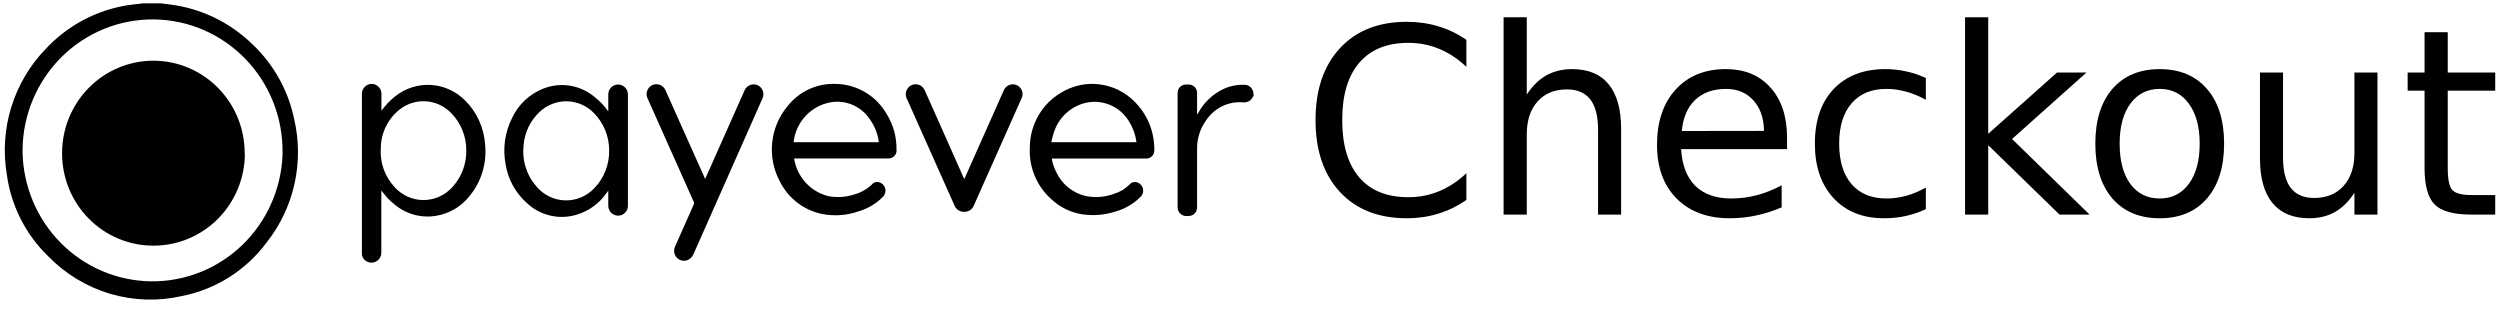
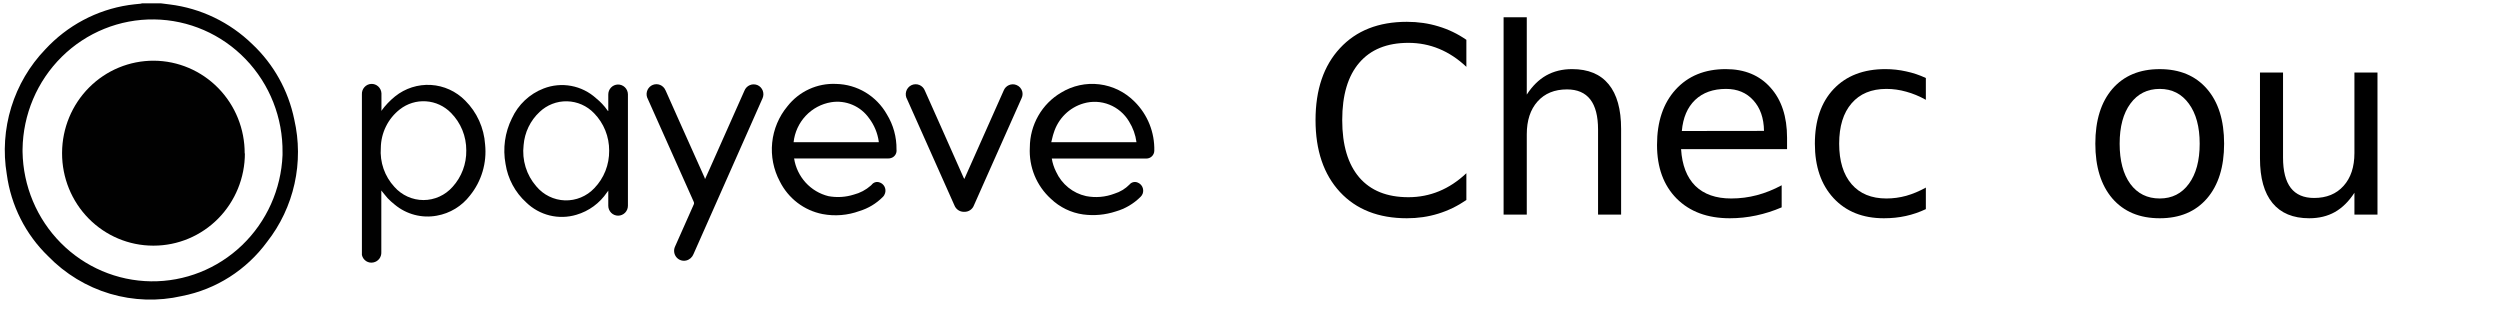
<svg xmlns="http://www.w3.org/2000/svg" width="135" height="17" viewBox="0 0 135 17" fill="none">
  <g id="Layer 2">
    <g id="Layer 1">
      <path id="Vector" d="M8.683 0.179L9.172 0.241C10.846 0.449 12.408 1.201 13.624 2.384C14.778 3.468 15.57 4.889 15.89 6.45C16.153 7.592 16.158 8.779 15.904 9.923C15.65 11.067 15.145 12.138 14.425 13.057C13.307 14.582 11.665 15.627 9.823 15.986C8.539 16.28 7.202 16.237 5.939 15.862C4.676 15.486 3.528 14.79 2.605 13.84C1.384 12.663 0.594 11.101 0.366 9.41C0.164 8.201 0.248 6.961 0.608 5.79C0.969 4.619 1.596 3.551 2.441 2.671C3.633 1.379 5.222 0.533 6.95 0.273C7.162 0.238 7.378 0.224 7.594 0.2L7.673 0.179H8.683ZM1.218 8.197C1.248 10.047 1.989 11.813 3.283 13.118C4.578 14.424 6.325 15.168 8.153 15.191C9.98 15.214 11.745 14.515 13.071 13.242C14.398 11.969 15.182 10.223 15.257 8.374V8.249C15.281 6.364 14.565 4.547 13.266 3.197C11.967 1.846 10.192 1.074 8.33 1.049C6.468 1.024 4.673 1.749 3.339 3.064C2.006 4.379 1.243 6.177 1.218 8.062C1.222 8.107 1.218 8.152 1.218 8.197Z" fill="#010101" />
      <path id="Vector_2" d="M13.224 8.277C13.224 9.599 12.705 10.867 11.782 11.803C10.858 12.738 9.606 13.264 8.3 13.265H8.262C6.958 13.262 5.708 12.735 4.787 11.8C3.866 10.865 3.35 9.597 3.352 8.277V8.246C3.358 6.922 3.884 5.655 4.813 4.723C5.742 3.792 6.999 3.272 8.307 3.278C9.614 3.285 10.866 3.817 11.786 4.757C12.707 5.698 13.22 6.97 13.213 8.294L13.224 8.277Z" fill="#010101" />
      <g id="text827">
        <path id="path4583" d="M79.184 2.15V3.609C78.724 3.175 78.232 2.851 77.709 2.636C77.19 2.422 76.638 2.314 76.052 2.314C74.897 2.314 74.013 2.673 73.4 3.39C72.787 4.102 72.48 5.134 72.48 6.485C72.48 7.832 72.787 8.864 73.4 9.581C74.013 10.293 74.897 10.649 76.052 10.649C76.638 10.649 77.19 10.541 77.709 10.327C78.232 10.112 78.724 9.788 79.184 9.354V10.8C78.706 11.128 78.198 11.375 77.662 11.539C77.129 11.704 76.566 11.786 75.97 11.786C74.442 11.786 73.237 11.313 72.358 10.368C71.479 9.418 71.039 8.124 71.039 6.485C71.039 4.841 71.479 3.547 72.358 2.602C73.237 1.652 74.442 1.178 75.97 1.178C76.575 1.178 77.143 1.26 77.675 1.424C78.212 1.584 78.715 1.826 79.184 2.15Z" fill="black" />
        <path id="path4585" d="M87.54 6.958V11.588H86.295V6.999C86.295 6.273 86.155 5.73 85.875 5.369C85.596 5.009 85.176 4.828 84.617 4.828C83.945 4.828 83.415 5.045 83.028 5.479C82.64 5.913 82.446 6.504 82.446 7.253V11.588H81.194V0.932H82.446V5.109C82.743 4.648 83.093 4.303 83.494 4.075C83.9 3.847 84.367 3.732 84.894 3.732C85.765 3.732 86.423 4.006 86.87 4.554C87.316 5.098 87.54 5.899 87.54 6.958Z" fill="black" />
        <path id="path4587" d="M96.501 7.437V8.054H90.778C90.832 8.921 91.089 9.583 91.549 10.04C92.014 10.492 92.659 10.718 93.484 10.718C93.962 10.718 94.424 10.658 94.871 10.54C95.322 10.421 95.768 10.243 96.21 10.005V11.197C95.764 11.389 95.306 11.535 94.837 11.635C94.368 11.736 93.892 11.786 93.409 11.786C92.201 11.786 91.243 11.43 90.534 10.718C89.831 10.005 89.479 9.042 89.479 7.828C89.479 6.572 89.813 5.577 90.48 4.842C91.152 4.102 92.057 3.732 93.193 3.732C94.212 3.732 95.017 4.066 95.608 4.732C96.203 5.394 96.501 6.296 96.501 7.437ZM95.256 7.068C95.247 6.378 95.055 5.828 94.681 5.417C94.311 5.006 93.82 4.801 93.207 4.801C92.512 4.801 91.955 4.999 91.536 5.397C91.121 5.794 90.882 6.353 90.819 7.074L95.256 7.068Z" fill="black" />
        <path id="path4589" d="M103.996 4.212V5.39C103.644 5.193 103.29 5.047 102.934 4.951C102.582 4.851 102.226 4.801 101.865 4.801C101.058 4.801 100.431 5.061 99.985 5.581C99.538 6.097 99.315 6.823 99.315 7.759C99.315 8.695 99.538 9.423 99.985 9.944C100.431 10.46 101.058 10.718 101.865 10.718C102.226 10.718 102.582 10.67 102.934 10.574C103.29 10.473 103.644 10.325 103.996 10.129V11.293C103.649 11.457 103.288 11.581 102.914 11.663C102.544 11.745 102.149 11.786 101.73 11.786C100.589 11.786 99.683 11.423 99.01 10.697C98.339 9.971 98.003 8.992 98.003 7.759C98.003 6.508 98.341 5.524 99.017 4.808C99.698 4.091 100.63 3.732 101.811 3.732C102.194 3.732 102.569 3.774 102.934 3.856C103.299 3.933 103.653 4.052 103.996 4.212Z" fill="black" />
-         <path id="path4591" d="M106.113 0.932H107.364V7.225L111.078 3.917H112.668L108.65 7.506L112.837 11.588H111.214L107.364 7.841V11.588H106.113V0.932Z" fill="black" />
        <path id="path4593" d="M116.625 4.801C115.958 4.801 115.43 5.066 115.042 5.595C114.655 6.12 114.461 6.842 114.461 7.759C114.461 8.677 114.652 9.401 115.036 9.93C115.423 10.455 115.953 10.718 116.625 10.718C117.288 10.718 117.814 10.453 118.201 9.923C118.589 9.394 118.783 8.672 118.783 7.759C118.783 6.851 118.589 6.132 118.201 5.602C117.814 5.068 117.288 4.801 116.625 4.801ZM116.625 3.733C117.708 3.733 118.558 4.089 119.176 4.801C119.793 5.513 120.102 6.499 120.102 7.759C120.102 9.015 119.793 10.001 119.176 10.718C118.558 11.43 117.708 11.786 116.625 11.786C115.538 11.786 114.686 11.43 114.068 10.718C113.455 10.001 113.148 9.015 113.148 7.759C113.148 6.499 113.455 5.513 114.068 4.801C114.686 4.089 115.538 3.733 116.625 3.733Z" fill="black" />
        <path id="path4595" d="M122.039 8.56V3.917H123.284V8.512C123.284 9.238 123.423 9.784 123.703 10.149C123.983 10.51 124.402 10.69 124.961 10.69C125.633 10.69 126.163 10.473 126.551 10.04C126.943 9.606 127.139 9.015 127.139 8.266V3.917H128.384V11.587H127.139V10.409C126.837 10.875 126.486 11.222 126.084 11.45C125.687 11.674 125.225 11.786 124.697 11.786C123.827 11.786 123.166 11.512 122.715 10.964C122.264 10.416 122.039 9.615 122.039 8.56Z" fill="black" />
-         <path id="path4597" d="M132.178 1.74V3.918H134.742V4.897H132.178V9.061C132.178 9.686 132.261 10.088 132.428 10.266C132.6 10.444 132.945 10.533 133.463 10.533H134.742V11.588H133.463C132.503 11.588 131.84 11.408 131.474 11.047C131.109 10.681 130.926 10.02 130.926 9.061V4.897H130.013V3.918H130.926V1.74H132.178Z" fill="black" />
      </g>
-       <path id="Vector_3" d="M67.697 5.156C67.654 5.24 67.603 5.319 67.546 5.392C67.483 5.448 67.408 5.489 67.328 5.511C67.247 5.534 67.163 5.538 67.08 5.524C66.699 5.499 66.318 5.577 65.975 5.748C65.633 5.92 65.341 6.18 65.128 6.501C64.814 6.936 64.643 7.46 64.642 7.999C64.642 9.039 64.642 10.103 64.642 11.153C64.649 11.222 64.641 11.291 64.618 11.356C64.596 11.42 64.559 11.479 64.511 11.528C64.463 11.577 64.406 11.614 64.342 11.637C64.278 11.661 64.21 11.669 64.142 11.663C64.055 11.677 63.966 11.666 63.885 11.633C63.803 11.599 63.733 11.544 63.68 11.472C63.625 11.393 63.594 11.299 63.591 11.202C63.591 9.141 63.591 7.08 63.591 5.021C63.59 4.903 63.635 4.788 63.716 4.703C63.798 4.617 63.909 4.567 64.026 4.564H64.211C64.328 4.567 64.439 4.618 64.52 4.704C64.601 4.791 64.645 4.906 64.642 5.025C64.642 5.371 64.642 5.739 64.642 6.096C64.642 6.12 64.642 6.148 64.642 6.196L64.704 6.099C65.012 5.53 65.492 5.076 66.073 4.803C66.435 4.636 66.831 4.56 67.227 4.581C67.319 4.584 67.407 4.614 67.481 4.668C67.556 4.721 67.613 4.796 67.645 4.883L67.676 4.955L67.697 5.156Z" fill="#010101" />
      <path id="Vector_4" d="M20.591 5.989C20.803 5.696 21.053 5.432 21.334 5.205C21.882 4.766 22.572 4.546 23.27 4.587C23.968 4.629 24.627 4.929 25.121 5.431C25.755 6.062 26.137 6.907 26.196 7.805C26.246 8.296 26.2 8.792 26.059 9.264C25.919 9.737 25.687 10.177 25.378 10.558C24.937 11.133 24.299 11.521 23.59 11.646C23.192 11.72 22.781 11.705 22.389 11.602C21.996 11.499 21.63 11.311 21.317 11.05C21.181 10.943 21.053 10.828 20.933 10.703C20.817 10.575 20.714 10.433 20.591 10.287C20.591 10.322 20.591 10.353 20.591 10.381V13.619C20.598 13.746 20.559 13.872 20.482 13.973C20.404 14.075 20.294 14.144 20.17 14.17C20.102 14.186 20.033 14.188 19.965 14.176C19.897 14.164 19.832 14.139 19.773 14.102C19.715 14.064 19.665 14.015 19.625 13.958C19.586 13.901 19.558 13.836 19.543 13.768C19.538 13.731 19.538 13.694 19.543 13.657V5.091C19.536 4.949 19.585 4.811 19.68 4.706C19.773 4.601 19.905 4.538 20.045 4.531C20.185 4.524 20.322 4.574 20.425 4.669C20.529 4.764 20.591 4.897 20.598 5.039C20.598 5.327 20.598 5.614 20.598 5.906L20.591 5.989ZM25.179 8.121C25.181 7.744 25.109 7.37 24.967 7.022C24.825 6.674 24.615 6.358 24.351 6.093C23.992 5.726 23.514 5.505 23.006 5.471C22.497 5.436 21.994 5.591 21.591 5.906C21.276 6.152 21.02 6.466 20.842 6.827C20.664 7.187 20.569 7.583 20.564 7.986C20.535 8.369 20.586 8.753 20.712 9.116C20.838 9.478 21.037 9.809 21.296 10.09C21.494 10.314 21.736 10.493 22.007 10.616C22.278 10.739 22.571 10.803 22.868 10.803C23.165 10.803 23.458 10.739 23.729 10.616C24 10.493 24.242 10.314 24.44 10.09C24.927 9.554 25.192 8.849 25.179 8.121Z" fill="#010101" />
      <path id="Vector_5" d="M56.795 8.554C56.836 8.808 56.916 9.053 57.032 9.282C57.183 9.611 57.408 9.9 57.688 10.127C57.969 10.354 58.297 10.512 58.648 10.589C59.161 10.689 59.692 10.644 60.182 10.457C60.487 10.364 60.764 10.196 60.99 9.968C61.042 9.904 61.113 9.858 61.193 9.838C61.272 9.818 61.356 9.825 61.432 9.857C61.545 9.9 61.638 9.987 61.689 10.098C61.741 10.21 61.746 10.338 61.706 10.454C61.682 10.52 61.643 10.579 61.593 10.627C61.219 11.001 60.759 11.273 60.254 11.417C59.685 11.604 59.083 11.66 58.49 11.58C57.835 11.489 57.224 11.192 56.744 10.731C56.362 10.384 56.062 9.955 55.865 9.475C55.669 8.995 55.582 8.476 55.611 7.958C55.613 7.358 55.771 6.77 56.068 6.251C56.364 5.732 56.79 5.301 57.302 5.001C57.923 4.622 58.651 4.465 59.37 4.554C60.09 4.643 60.759 4.974 61.271 5.493C61.618 5.838 61.891 6.251 62.074 6.707C62.256 7.163 62.344 7.653 62.332 8.145C62.329 8.255 62.283 8.36 62.206 8.437C62.128 8.515 62.023 8.559 61.914 8.561H56.795V8.554ZM61.37 7.68C61.318 7.282 61.181 6.9 60.969 6.561C60.723 6.147 60.349 5.828 59.905 5.651C59.462 5.474 58.973 5.45 58.514 5.583C58.136 5.692 57.789 5.895 57.508 6.173C57.226 6.452 57.018 6.797 56.901 7.178C56.843 7.337 56.812 7.524 56.768 7.68H61.37Z" fill="#010101" />
      <path id="Vector_6" d="M42.881 8.554C42.956 9.041 43.173 9.494 43.502 9.857C43.832 10.22 44.26 10.475 44.733 10.592C45.19 10.677 45.66 10.649 46.103 10.509C46.442 10.422 46.757 10.256 47.021 10.023L47.072 9.975C47.119 9.912 47.184 9.866 47.259 9.843C47.333 9.82 47.413 9.821 47.486 9.847C47.545 9.864 47.599 9.893 47.646 9.932C47.693 9.971 47.732 10.018 47.761 10.073C47.789 10.127 47.807 10.186 47.813 10.247C47.819 10.309 47.813 10.37 47.795 10.429C47.773 10.508 47.73 10.58 47.671 10.637C47.319 10.991 46.886 11.252 46.411 11.396C45.772 11.63 45.083 11.686 44.415 11.559C43.924 11.463 43.461 11.254 43.061 10.949C42.662 10.643 42.337 10.25 42.111 9.798C41.768 9.157 41.624 8.427 41.698 7.702C41.772 6.977 42.06 6.292 42.525 5.735C42.837 5.338 43.238 5.022 43.695 4.813C44.151 4.604 44.651 4.508 45.151 4.532C45.709 4.543 46.255 4.7 46.735 4.988C47.215 5.276 47.613 5.685 47.891 6.176C48.24 6.744 48.421 7.402 48.411 8.072C48.425 8.171 48.403 8.272 48.35 8.357C48.297 8.442 48.215 8.504 48.12 8.533C48.064 8.552 48.005 8.56 47.945 8.557H42.881V8.554ZM42.881 7.68H47.452V7.635C47.387 7.182 47.209 6.754 46.935 6.391C46.707 6.066 46.394 5.812 46.031 5.659C45.668 5.505 45.269 5.457 44.881 5.52C44.356 5.607 43.874 5.864 43.508 6.254C43.142 6.644 42.912 7.145 42.854 7.68H42.881Z" fill="#010101" />
      <path id="Vector_7" d="M32.847 5.992V5.115C32.845 5.045 32.857 4.974 32.882 4.909C32.907 4.843 32.944 4.782 32.992 4.731C33.04 4.68 33.098 4.639 33.161 4.61C33.225 4.582 33.294 4.566 33.364 4.564C33.433 4.562 33.503 4.574 33.568 4.6C33.633 4.625 33.692 4.663 33.743 4.712C33.794 4.76 33.834 4.818 33.862 4.883C33.891 4.947 33.906 5.017 33.908 5.088V11.109C33.908 11.179 33.894 11.249 33.868 11.314C33.841 11.38 33.802 11.439 33.753 11.489C33.703 11.539 33.645 11.578 33.58 11.605C33.516 11.632 33.447 11.646 33.377 11.646C33.308 11.646 33.239 11.632 33.174 11.605C33.11 11.578 33.051 11.539 33.002 11.489C32.953 11.439 32.914 11.38 32.887 11.314C32.86 11.249 32.847 11.179 32.847 11.109V10.294L32.778 10.388C32.383 10.974 31.798 11.402 31.124 11.598C30.655 11.739 30.157 11.751 29.681 11.634C29.206 11.517 28.769 11.275 28.416 10.932C27.818 10.39 27.424 9.655 27.299 8.852C27.144 8.016 27.264 7.151 27.642 6.391C27.983 5.648 28.598 5.07 29.354 4.779C29.829 4.594 30.345 4.546 30.845 4.639C31.345 4.732 31.81 4.962 32.189 5.306C32.421 5.492 32.627 5.71 32.799 5.954L32.83 5.996L32.847 5.992ZM32.895 8.135C32.897 7.76 32.826 7.389 32.686 7.042C32.546 6.695 32.34 6.38 32.08 6.114C31.696 5.713 31.172 5.482 30.62 5.47C30.07 5.458 29.536 5.665 29.135 6.048C28.636 6.513 28.329 7.152 28.275 7.836C28.227 8.235 28.264 8.64 28.382 9.024C28.5 9.407 28.697 9.761 28.96 10.062C29.151 10.291 29.387 10.477 29.653 10.607C29.919 10.738 30.209 10.81 30.505 10.82C30.8 10.829 31.094 10.776 31.368 10.662C31.642 10.549 31.889 10.379 32.093 10.162C32.352 9.894 32.556 9.577 32.694 9.229C32.831 8.881 32.899 8.509 32.895 8.135Z" fill="#010101" />
      <path id="Vector_8" d="M38.076 9.663L38.337 9.084L40.196 4.904C40.222 4.835 40.262 4.772 40.313 4.719C40.364 4.666 40.425 4.624 40.493 4.596C40.561 4.567 40.633 4.553 40.706 4.555C40.779 4.556 40.852 4.572 40.918 4.602C41.042 4.661 41.139 4.766 41.188 4.895C41.237 5.025 41.235 5.168 41.182 5.296C40.929 5.868 40.672 6.443 40.415 7.029L37.45 13.719C37.417 13.804 37.364 13.88 37.296 13.941C37.228 14.001 37.147 14.044 37.059 14.066C36.962 14.09 36.861 14.086 36.766 14.054C36.671 14.023 36.587 13.964 36.524 13.887C36.46 13.809 36.419 13.714 36.406 13.614C36.393 13.514 36.408 13.412 36.45 13.32C36.652 12.86 36.861 12.398 37.066 11.934C37.196 11.636 37.327 11.341 37.46 11.046C37.472 11.023 37.478 10.997 37.478 10.97C37.478 10.944 37.472 10.918 37.46 10.894L34.984 5.348C34.917 5.227 34.899 5.086 34.932 4.952C34.966 4.818 35.049 4.703 35.164 4.629C35.279 4.556 35.418 4.53 35.552 4.557C35.685 4.584 35.803 4.663 35.882 4.776C35.907 4.813 35.929 4.852 35.947 4.894C36.193 5.438 36.436 5.989 36.679 6.537C37.136 7.556 37.592 8.575 38.049 9.594C38.045 9.615 38.059 9.639 38.076 9.663Z" fill="#010101" />
      <path id="Vector_9" d="M52.074 9.664L52.468 8.78C53.045 7.481 53.623 6.183 54.2 4.887C54.253 4.756 54.354 4.651 54.483 4.596C54.611 4.54 54.755 4.537 54.885 4.589C54.961 4.618 55.029 4.664 55.083 4.724C55.138 4.785 55.178 4.857 55.2 4.935C55.234 5.06 55.221 5.194 55.163 5.31L53.19 9.743C52.992 10.194 52.79 10.641 52.591 11.092C52.55 11.198 52.478 11.288 52.384 11.35C52.29 11.412 52.179 11.443 52.067 11.438C51.955 11.443 51.844 11.412 51.749 11.35C51.655 11.288 51.582 11.198 51.54 11.092C50.688 9.194 49.837 7.286 48.986 5.365C48.948 5.301 48.924 5.229 48.915 5.155C48.906 5.08 48.912 5.005 48.934 4.933C48.955 4.861 48.991 4.795 49.039 4.738C49.087 4.681 49.146 4.635 49.213 4.602C49.28 4.57 49.352 4.551 49.426 4.549C49.5 4.546 49.574 4.559 49.643 4.587C49.712 4.615 49.774 4.657 49.826 4.71C49.878 4.763 49.918 4.827 49.944 4.897L50.787 6.786C51.204 7.722 51.619 8.662 52.036 9.598L52.074 9.664Z" fill="#010101" />
    </g>
  </g>
</svg>